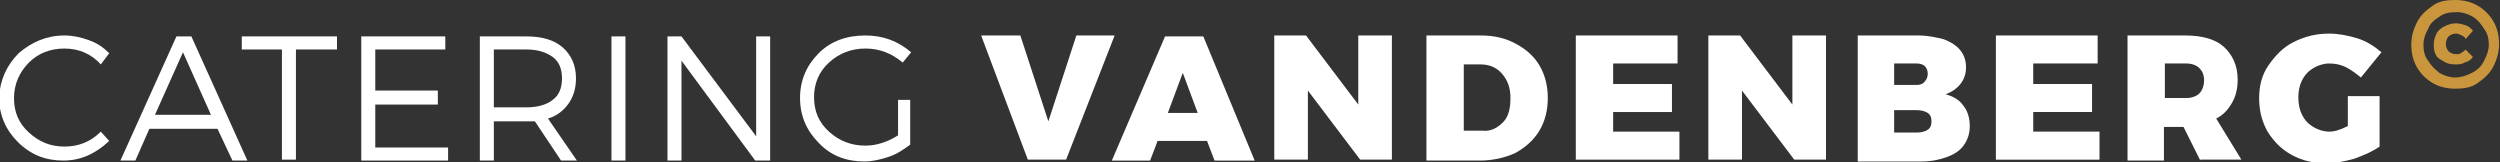
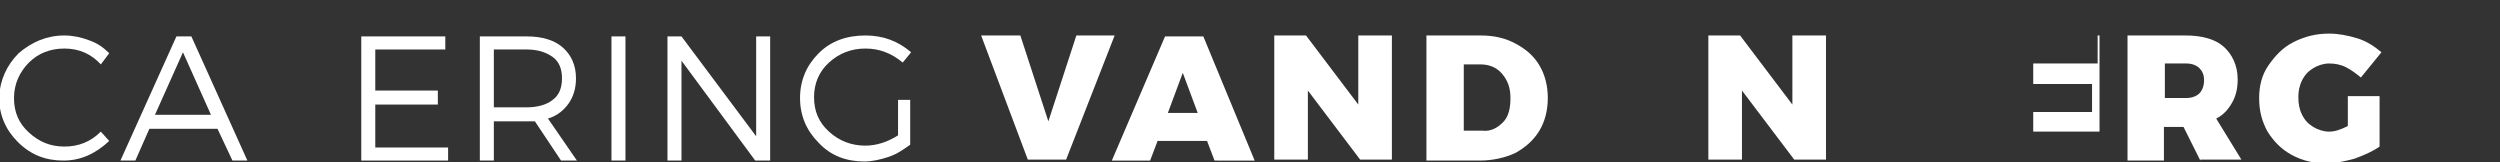
<svg xmlns="http://www.w3.org/2000/svg" version="1.1" id="Laag_1" x="0px" y="0px" width="267.8px" height="17.4px" viewBox="0 0 267.8 17.4" style="enable-background:new 0 0 267.8 17.4;" xml:space="preserve">
  <rect x="0" y="0" width="267.8" height="17.4" fill="#333333" stroke="none" />
  <style type="text/css">
	.st0{fill:#FFFFFF;}
	.st1{fill:#C9963D;}
</style>
  <g>
    <path class="st0" d="M6.9,3.8c0.9,0,1.8,0.2,2.6,0.5c0.9,0.3,1.6,0.8,2.2,1.4l-0.9,1.2C9.8,5.8,8.5,5.2,6.9,5.2   c-1.5,0-2.8,0.5-3.8,1.5S1.5,9,1.5,10.5s0.5,2.7,1.6,3.7s2.3,1.5,3.8,1.5s2.8-0.5,3.9-1.6l0.9,1c-1.5,1.4-3.1,2.1-4.9,2.1   c-1.9,0-3.5-0.6-4.9-2c-1.3-1.3-2-2.9-2-4.8C0,8.6,0.7,7,2,5.7C3.4,4.5,5,3.8,6.9,3.8z" />
    <path class="st0" d="M23.3,13.8H16l-1.5,3.4h-1.6l6-13.3h1.6l6,13.3h-1.6L23.3,13.8z M22.6,12.3l-3-6.7l-3,6.7H22.6z" />
-     <path class="st0" d="M36.1,5.3h-4.4v11.8h-1.5V5.3h-4.3V3.9h10.2V5.3z" />
    <path class="st0" d="M47.7,5.3h-7.5v4.4h6.7v1.5h-6.7v4.6h7.8v1.4h-9.3V3.9h9V5.3z" />
    <path class="st0" d="M60.1,17.2l-2.8-4.2c-0.4,0-0.7,0-0.9,0h-3.5v4.2h-1.5V3.9h5c1.7,0,3,0.4,3.9,1.2s1.4,1.9,1.4,3.3   c0,1.1-0.3,2-0.8,2.7c-0.5,0.7-1.2,1.3-2.2,1.6l3.1,4.5L60.1,17.2L60.1,17.2z M52.9,11.5h3.5c1.2,0,2.2-0.3,2.8-0.8   c0.7-0.5,1-1.3,1-2.3c0-1-0.3-1.8-1-2.3c-0.7-0.5-1.6-0.8-2.8-0.8h-3.5V11.5z" />
    <path class="st0" d="M67,17.2h-1.5V3.9H67V17.2z" />
    <path class="st0" d="M82.5,17.2h-1.6L73,6.5v10.7h-1.5V3.9H73l8,10.7V3.9h1.5V17.2z" />
    <path class="st0" d="M96.2,10.7h1.3v4.8c-0.7,0.5-1.4,1-2.3,1.3c-0.9,0.3-1.8,0.5-2.6,0.5c-1.9,0-3.6-0.6-4.9-2   c-1.3-1.3-2-2.9-2-4.8s0.7-3.5,2-4.8s3-1.9,5-1.9c1.9,0,3.5,0.6,4.9,1.8l-0.9,1.1c-1.2-1-2.5-1.5-4-1.5c-1.5,0-2.8,0.5-3.9,1.5   s-1.6,2.3-1.6,3.7c0,1.5,0.5,2.7,1.6,3.7c1.1,1,2.4,1.5,3.9,1.5c1.2,0,2.4-0.4,3.5-1.1L96.2,10.7L96.2,10.7z" />
    <path class="st0" d="M105.1,3.8h4.2l3,9.2l3-9.2h4.1l-5.2,13.3h-4.1L105.1,3.8z" />
    <path class="st0" d="M130.1,17.2l-0.8-2.1H124l-0.8,2.1h-4.1l5.7-13.3h4.1l5.5,13.3H130.1z M125.1,12.1h3.2l-1.6-4.3L125.1,12.1z" />
    <path class="st0" d="M145.5,3.8h3.6v13.3h-3.4l-5.6-7.4v7.4h-3.6V3.8h3.4l5.6,7.4V3.8z" />
    <path class="st0" d="M162.4,4.7c1.1,0.6,1.9,1.3,2.5,2.3s0.9,2.2,0.9,3.5s-0.3,2.5-0.9,3.5s-1.5,1.8-2.6,2.4   c-1.1,0.5-2.4,0.8-3.8,0.8h-5.7V3.8h5.8C160.1,3.8,161.3,4.1,162.4,4.7z M161,13.1c0.6-0.6,0.8-1.5,0.8-2.6s-0.3-1.9-0.9-2.6   c-0.6-0.7-1.4-1-2.3-1h-1.8v7.1h2C159.7,14.1,160.4,13.7,161,13.1z" />
-     <path class="st0" d="M168.8,3.8h10.9v3h-6.9V9h6.3v3h-6.3v2.1h7.1v3h-11.1V3.8z" />
    <path class="st0" d="M192,3.8h3.6v13.3h-3.4l-5.6-7.4v7.4h-3.6V3.8h3.4l5.6,7.4V3.8z" />
-     <path class="st0" d="M208.2,4.2c0.8,0.3,1.4,0.7,1.8,1.2s0.6,1.1,0.6,1.8c0,0.7-0.2,1.3-0.6,1.8s-1,0.9-1.6,1.1   c0.8,0.2,1.5,0.6,1.9,1.2c0.5,0.6,0.7,1.4,0.7,2.2c0,0.8-0.2,1.4-0.6,2s-1,1-1.8,1.3c-0.8,0.3-1.7,0.5-2.8,0.5H199V3.8h6.5   C206.5,3.8,207.4,4,208.2,4.2z M206.2,8.7c0.2-0.2,0.3-0.5,0.3-0.8c0-0.3-0.1-0.6-0.3-0.8s-0.5-0.3-0.9-0.3h-2.4v2.3h2.4   C205.7,9.1,206,9,206.2,8.7z M206.5,13.9c0.3-0.2,0.4-0.5,0.4-0.9c0-0.4-0.1-0.7-0.4-0.9s-0.7-0.3-1.2-0.3h-2.4v2.4h2.4   C205.8,14.2,206.2,14.1,206.5,13.9z" />
-     <path class="st0" d="M213.8,3.8h10.9v3h-6.9V9h6.3v3h-6.3v2.1h7.1v3h-11.1V3.8z" />
+     <path class="st0" d="M213.8,3.8h10.9v3h-6.9V9h6.3v3h-6.3v2.1h7.1v3V3.8z" />
    <path class="st0" d="M235.7,17.2l-1.8-3.6h-2.1v3.6h-3.9V3.8h6.2c1.8,0,3.2,0.4,4.1,1.2s1.5,2,1.5,3.5c0,1-0.2,1.8-0.6,2.5   s-0.9,1.3-1.7,1.7l2.7,4.4H235.7z M231.9,10.5h2.3c0.6,0,1.1-0.2,1.4-0.5c0.3-0.3,0.5-0.8,0.5-1.4c0-0.6-0.2-1-0.5-1.3   c-0.3-0.3-0.8-0.5-1.4-0.5h-2.3V10.5z" />
    <path class="st0" d="M251.5,10.3h3.4v5.4c-0.7,0.5-1.6,0.9-2.7,1.3c-1.1,0.3-2.1,0.5-3,0.5c-1.4,0-2.6-0.3-3.7-0.9   c-1.1-0.6-1.9-1.4-2.6-2.5c-0.6-1.1-0.9-2.2-0.9-3.6c0-1.3,0.3-2.5,1-3.5s1.5-1.9,2.7-2.5s2.4-0.9,3.8-0.9c1,0,2,0.2,3,0.5   s1.9,0.9,2.6,1.5l-2.2,2.7c-0.5-0.4-1-0.8-1.6-1.1s-1.2-0.4-1.8-0.4c-0.6,0-1.2,0.2-1.7,0.5c-0.5,0.3-0.9,0.7-1.2,1.3   c-0.3,0.6-0.4,1.2-0.4,1.8c0,0.7,0.1,1.3,0.4,1.9c0.3,0.6,0.7,1,1.2,1.3c0.5,0.3,1.1,0.5,1.7,0.5c0.6,0,1.2-0.2,2-0.6L251.5,10.3   L251.5,10.3z" />
-     <path class="st1" d="M265.4,0.6c0.7,0.4,1.3,1,1.7,1.7s0.6,1.5,0.6,2.4c0,0.8-0.2,1.6-0.6,2.4s-1,1.3-1.7,1.8s-1.5,0.6-2.4,0.6   c-0.9,0-1.7-0.2-2.4-0.6c-0.7-0.4-1.3-1-1.7-1.7s-0.6-1.5-0.6-2.4s0.2-1.6,0.6-2.4s1-1.3,1.7-1.8S262.1,0,263,0   C263.9,0,264.7,0.2,265.4,0.6z M261.3,1.8c-0.5,0.3-1,0.7-1.2,1.3c-0.3,0.5-0.5,1.1-0.5,1.7c0,0.6,0.1,1.2,0.5,1.7   c0.3,0.5,0.7,0.9,1.2,1.3c0.5,0.3,1.1,0.5,1.7,0.5c0.6,0,1.2-0.2,1.8-0.5s1-0.7,1.3-1.3s0.5-1.1,0.5-1.7s-0.1-1.2-0.5-1.7   c-0.3-0.5-0.7-1-1.2-1.3c-0.5-0.3-1.1-0.5-1.7-0.5C262.4,1.3,261.8,1.4,261.3,1.8z M263.7,3.8c-0.2-0.1-0.4-0.2-0.6-0.2   c-0.3,0-0.6,0.1-0.8,0.3c-0.2,0.2-0.3,0.5-0.3,0.8c0,0.3,0.1,0.6,0.3,0.8s0.5,0.3,0.8,0.3c0.2,0,0.4,0,0.5-0.1s0.4-0.2,0.5-0.4   l0.8,0.8c-0.2,0.3-0.5,0.5-0.9,0.6c-0.3,0.2-0.7,0.2-1,0.2c-0.5,0-0.9-0.1-1.2-0.3S261.2,6.3,261,6s-0.3-0.7-0.3-1.2   c0-0.4,0.1-0.8,0.3-1.2s0.5-0.6,0.9-0.8s0.8-0.3,1.2-0.3c0.3,0,0.7,0.1,1,0.2s0.6,0.3,0.8,0.6l-0.8,0.9   C264.1,4,263.9,3.9,263.7,3.8z" />
  </g>
</svg>